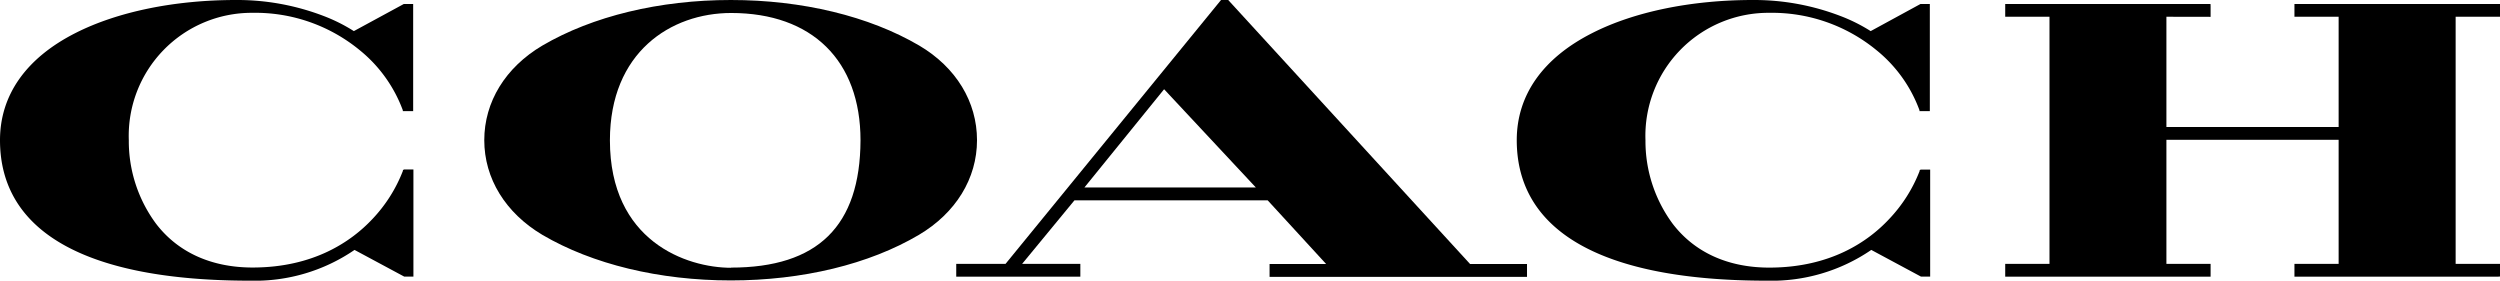
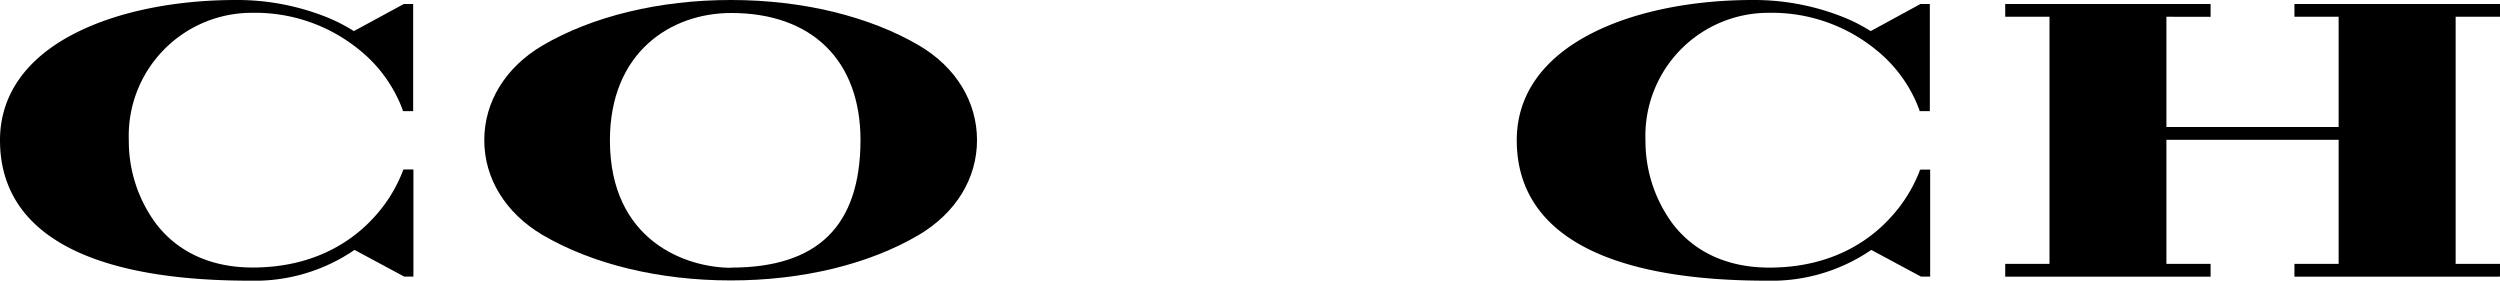
<svg xmlns="http://www.w3.org/2000/svg" viewBox="0 0 292.5 32.84">
  <g id="Layer_2" data-name="Layer 2">
    <g id="Artwork">
      <path d="M107.55,5.33C101.68,1.89,93.85,0,85.51,0S69.33,1.89,63.46,5.33c-4.32,2.55-6.8,6.59-6.8,11.07s2.48,8.51,6.8,11.08c5.86,3.44,13.69,5.33,22.05,5.33s16.18-1.89,22-5.33c4.32-2.56,6.8-6.6,6.8-11.08S111.87,7.88,107.55,5.33Zm-22,26c-5.27,0-14.19-3.14-14.19-14.91,0-10.3,7.12-14.9,14.19-14.9,9.47,0,15.13,5.57,15.13,14.9C100.64,26.44,95.69,31.31,85.51,31.31Z" />
      <polygon points="292.5 1.96 292.5 0.47 268.45 0.47 268.45 1.96 273.62 1.96 273.62 14.86 253.47 14.86 253.47 1.96 258.64 1.97 258.64 0.71 258.63 0.47 234.61 0.47 234.61 1.96 239.79 1.96 239.79 30.87 234.61 30.87 234.61 32.37 258.64 32.37 258.64 30.87 253.47 30.87 253.47 16.36 273.62 16.36 273.62 30.87 268.45 30.87 268.45 32.37 292.25 32.37 292.5 32.35 292.5 30.87 287.31 30.87 287.31 1.96 292.5 1.96" />
-       <path d="M143.7,0h-.84L117.65,30.87h-5.77v1.5H126.4v-1.5h-6.81l6.12-7.43h22.61l6.84,7.45h-6.62v1.5h30.12v-1.5H172ZM126.88,21.93l9.32-11.49,10.73,11.49Z" />
      <path d="M41.4,3.64a19.44,19.44,0,0,0-3.56-1.78A28.24,28.24,0,0,0,27.63,0C20.42,0,13.74,1.37,8.82,3.87,3.05,6.8,0,11.13,0,16.4,0,27.15,10.12,32.84,29.28,32.84a20.64,20.64,0,0,0,12.2-3.6l5.81,3.12h1.08V19.83h-1.1l-.13.07,0,.09a17.16,17.16,0,0,1-3.59,5.66c-2.43,2.58-6.82,5.65-14,5.65-4.81,0-8.72-1.77-11.29-5.12a16.24,16.24,0,0,1-3.19-9.77A14.39,14.39,0,0,1,29.55,1.5a19.23,19.23,0,0,1,12.5,4.34,16.32,16.32,0,0,1,5.08,7.06l0,.1h1.21V.47h-1.1Z" />
      <path d="M218.87,3.64a19.68,19.68,0,0,0-3.57-1.78A28.19,28.19,0,0,0,205.09,0c-7.21,0-13.89,1.37-18.8,3.87-5.78,2.93-8.83,7.26-8.83,12.53,0,10.75,10.13,16.44,29.28,16.44a20.64,20.64,0,0,0,12.2-3.6l5.81,3.12h1.08V19.84h-1.1l-.13.07,0,.09A17.16,17.16,0,0,1,221,25.66c-2.42,2.58-6.81,5.65-14,5.65-4.81,0-8.72-1.77-11.29-5.12a16.26,16.26,0,0,1-3.19-9.77A14.39,14.39,0,0,1,207,1.5a19.26,19.26,0,0,1,12.51,4.34,16.2,16.2,0,0,1,5.07,7.06l0,.1h1.21V.47h-1.1Z" />
    </g>
  </g>
</svg>